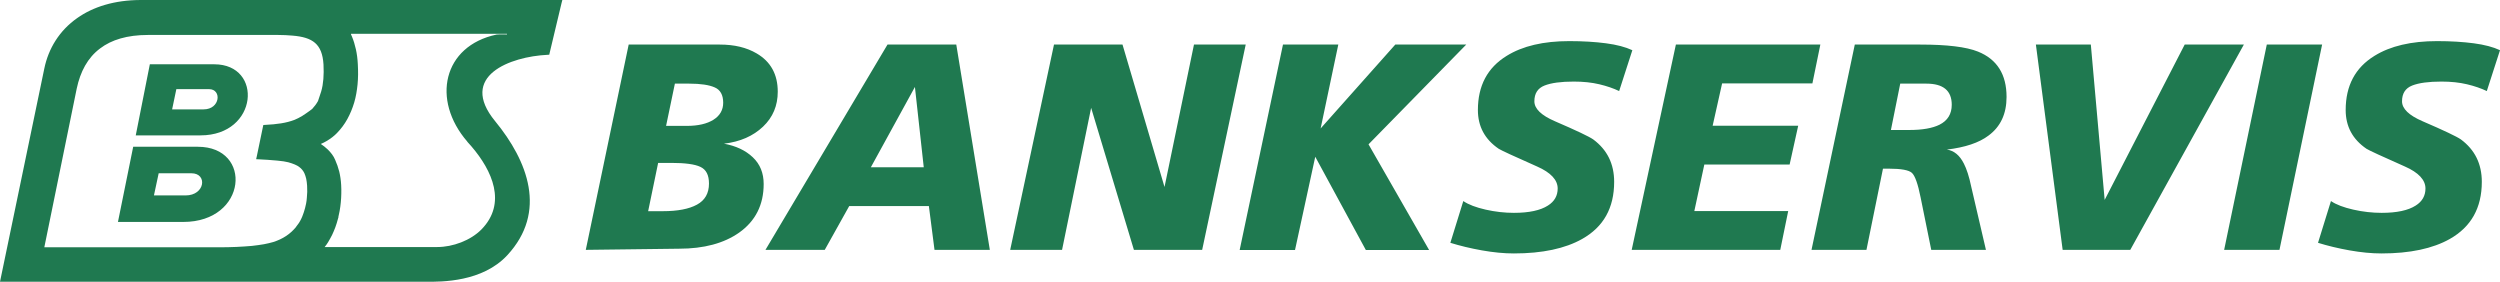
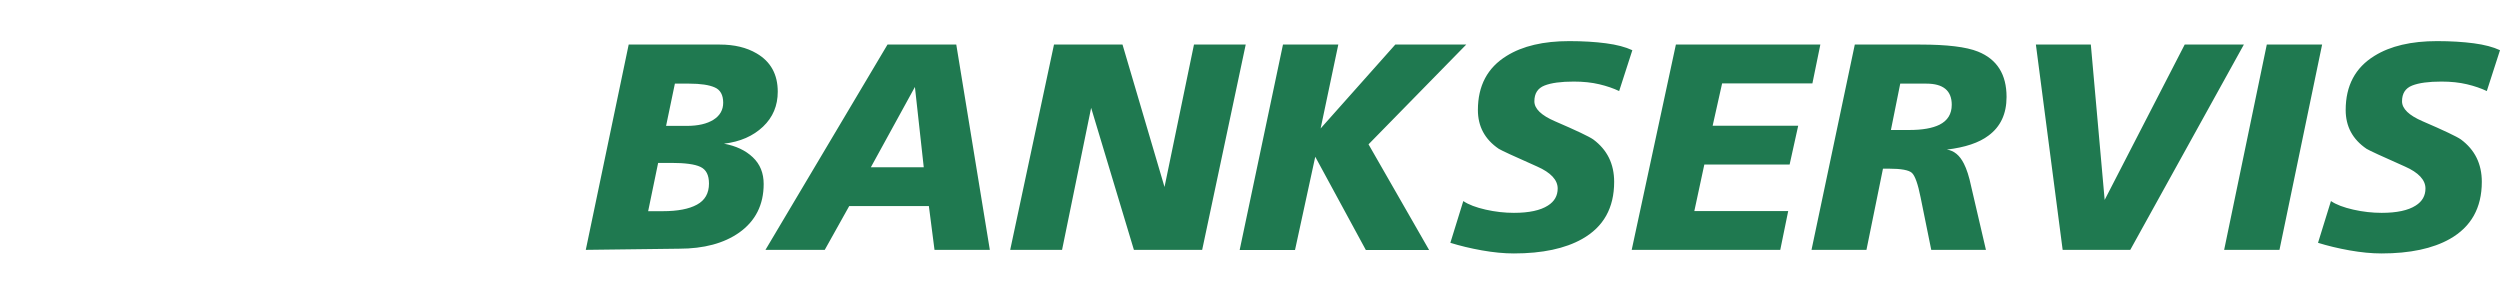
<svg xmlns="http://www.w3.org/2000/svg" version="1.1" id="Layer_1" x="0px" y="0px" width="195.21px" height="22px" viewBox="0 0 195.21 22" enable-background="new 0 0 195.21 22" xml:space="preserve">
  <g>
-     <path fill-rule="evenodd" clip-rule="evenodd" fill="#1F7950" d="M11.02,0l32.65,0h0.24l-0.06,0.23l-0.93,3.9l-0.03,0.14   l-0.14,0.01c-2.9,0.14-6.99,1.65-4.09,5.18c2.56,3.12,4.09,7.08,0.95,10.47c-1.94,2.09-5.1,2.08-6.36,2.07c-0.07,0-0.13,0-0.19,0   L0,22L3.46,5.35h0C3.78,3.8,4.63,2.39,6.03,1.41C7.26,0.54,8.93,0,11.02,0z M12.02,15.26l2.47,0c1.53,0,1.73-1.73,0.46-1.73   l-2.56,0L12.02,15.26z M14.31,17.33h-5.1l1.19-5.87h5.05C19.75,11.46,19.32,17.33,14.31,17.33z M13.44,8.54h2.46   c1.3,0,1.44-1.58,0.42-1.58h-2.55L13.44,8.54z M15.66,10.57H10.6c0.37-1.86,0.73-3.69,1.1-5.55h5.03   C20.57,5.02,20.17,10.57,15.66,10.57z M27.41,2.69c0.03,0.05,0.05,0.11,0.07,0.16l0,0c0.13,0.31,0.23,0.64,0.31,1   c0.08,0.36,0.13,0.75,0.15,1.16c0.03,0.55,0.03,1.08-0.02,1.58v0l0,0c-0.05,0.5-0.13,0.97-0.26,1.41c-0.14,0.47-0.32,0.9-0.54,1.3   c-0.22,0.4-0.49,0.76-0.81,1.09l0,0l0,0l0,0c-0.2,0.21-0.49,0.44-0.82,0.63c-0.14,0.08-0.29,0.16-0.44,0.22   c0.18,0.12,0.36,0.26,0.53,0.42c0.25,0.24,0.47,0.52,0.59,0.82h0c0.13,0.29,0.24,0.6,0.32,0.92c0.08,0.33,0.13,0.68,0.15,1.05   c0.01,0.23,0.02,0.45,0.01,0.68c0,0.22-0.02,0.45-0.04,0.68c-0.02,0.22-0.05,0.44-0.09,0.66c-0.03,0.16-0.06,0.32-0.1,0.48l0.01,0   l-0.05,0.17c-0.06,0.22-0.12,0.43-0.2,0.64c-0.08,0.21-0.16,0.4-0.25,0.59c-0.1,0.19-0.2,0.38-0.31,0.56   c-0.08,0.13-0.17,0.26-0.27,0.38h8.8c1.2,0,2.59-0.51,3.44-1.37c2.01-2.05,0.84-4.6-0.77-6.48c-0.11-0.13-0.22-0.25-0.33-0.37   l0-0.01c-2.82-3.26-1.9-7.47,2.28-8.36c0.09-0.02,0.68-0.01,0.81-0.01l0.01-0.05H27.41z M27.93,6.59L27.93,6.59L27.93,6.59    M21.72,2.73l-10.17,0c-1.62,0-2.85,0.38-3.73,1.05C6.84,4.51,6.27,5.6,5.99,6.92L3.46,19.31h13.62c0.5,0,0.96-0.01,1.4-0.03   c0.44-0.02,0.84-0.05,1.2-0.08c0.34-0.04,0.65-0.08,0.93-0.13c0.27-0.05,0.51-0.11,0.72-0.17c0.19-0.06,0.37-0.13,0.54-0.21   c0.17-0.08,0.33-0.17,0.48-0.27c0.15-0.1,0.29-0.21,0.42-0.33c0.12-0.11,0.24-0.24,0.35-0.37l0-0.01l0.02-0.03   c0.07-0.08,0.13-0.18,0.2-0.27c0.06-0.1,0.12-0.19,0.17-0.3c0.06-0.12,0.11-0.24,0.15-0.36c0.05-0.12,0.09-0.26,0.13-0.4l0.01-0.05   l0.01-0.01c0.03-0.13,0.06-0.26,0.09-0.39c0.03-0.15,0.05-0.3,0.06-0.46c0.01-0.15,0.02-0.3,0.03-0.46c0-0.15,0-0.31-0.01-0.48   c-0.01-0.2-0.04-0.38-0.07-0.54c-0.04-0.16-0.08-0.3-0.14-0.43c-0.05-0.1-0.1-0.19-0.17-0.27c-0.06-0.08-0.14-0.15-0.22-0.21   c-0.1-0.08-0.22-0.15-0.37-0.21c-0.15-0.06-0.31-0.12-0.5-0.17c-0.19-0.05-0.5-0.1-0.85-0.13h0c-0.48-0.05-1.05-0.08-1.44-0.1   l-0.22-0.01l0.05-0.22l0.48-2.31l0.03-0.14l0.15-0.01c0.45-0.02,0.86-0.06,1.24-0.12c0.38-0.06,0.72-0.15,1.04-0.27   c0.19-0.07,0.4-0.19,0.61-0.31c0.41-0.26,0.77-0.54,0.77-0.54l0.01-0.01c0.17-0.18,0.32-0.38,0.45-0.61   C24.9,7.66,25,7.41,25.08,7.14c0.09-0.3,0.14-0.62,0.17-0.97c0.03-0.35,0.03-0.73,0.01-1.14c-0.1-1.6-0.84-2.12-2.43-2.25   C22.48,2.75,22.11,2.73,21.72,2.73z" />
    <path fill-rule="evenodd" clip-rule="evenodd" fill="#1F7950" d="M52.7,6.52l-0.69,3.31h1.61c0.89,0,1.58-0.16,2.09-0.48   c0.51-0.32,0.76-0.77,0.76-1.33c0-0.6-0.22-1-0.65-1.19c-0.44-0.2-1.11-0.3-2.01-0.3H52.7z M45.74,19.51l3.35-16.03h7.12   c1.13,0,2.09,0.23,2.87,0.69c1.1,0.64,1.65,1.64,1.65,2.99c0,1.09-0.38,2-1.15,2.73c-0.77,0.73-1.78,1.18-3.05,1.33   c0.93,0.17,1.68,0.52,2.25,1.06c0.57,0.54,0.85,1.23,0.85,2.09c0,1.62-0.64,2.89-1.91,3.79c-1.19,0.84-2.76,1.26-4.69,1.26   L45.74,19.51z M51.39,12.72l-0.78,3.77h1.15c1.15,0,2.04-0.17,2.66-0.51c0.63-0.34,0.94-0.89,0.94-1.65c0-0.66-0.22-1.09-0.67-1.3   c-0.44-0.21-1.2-0.31-2.27-0.31H51.39z M59.77,19.51L69.3,3.48h5.37l2.62,16.03h-4.32l-0.44-3.42h-6.22l-1.91,3.42H59.77z    M72.13,13.06l-0.69-6.27L68,13.06H72.13z M78.88,19.51L82.3,3.48h5.35l3.28,11.12l2.3-11.12h4.04l-3.4,16.03h-5.33L85.2,8.42   l-2.27,11.09H78.88z M96.8,19.51l3.38-16.03h4.32l-1.38,6.55l5.83-6.55h5.54l-7.63,7.79l4.73,8.25h-4.94l-3.95-7.28l-1.58,7.28   H96.8z M127.46,3.92l-1.03,3.19c-0.44-0.21-0.96-0.39-1.55-0.53c-0.59-0.14-1.25-0.21-1.99-0.21c-1,0-1.76,0.1-2.29,0.31   c-0.53,0.21-0.79,0.62-0.79,1.23c0,0.58,0.54,1.1,1.61,1.56c1.67,0.72,2.66,1.19,2.99,1.42c1.09,0.81,1.63,1.91,1.63,3.31   c0,2.04-0.83,3.52-2.5,4.46c-1.33,0.75-3.11,1.13-5.33,1.13c-0.77,0-1.6-0.08-2.5-0.24c-0.9-0.16-1.72-0.36-2.46-0.59l1.01-3.26   c0.41,0.28,1,0.5,1.75,0.67c0.75,0.17,1.49,0.25,2.2,0.25c1.18,0,2.07-0.19,2.66-0.57c0.51-0.32,0.76-0.77,0.76-1.33   c0-0.67-0.54-1.25-1.61-1.72c-1.81-0.8-2.8-1.26-2.99-1.38c-1.09-0.74-1.63-1.75-1.63-3.03c0-1.9,0.75-3.31,2.25-4.23   c1.24-0.77,2.87-1.15,4.89-1.15c1.07,0,2.03,0.06,2.86,0.17C126.24,3.49,126.92,3.67,127.46,3.92z M127.41,19.51l3.45-16.03h11.28   l-0.62,3.03h-7.05l-0.74,3.31h6.68l-0.67,3.03h-6.66l-0.78,3.63h7.33l-0.62,3.03H127.41z M148.38,6.52l-0.73,3.63h1.45   c1.01,0,1.79-0.14,2.34-0.41c0.64-0.32,0.96-0.84,0.96-1.56c0-1.1-0.66-1.65-1.98-1.65H148.38z M141.45,19.51l3.38-16.03h5.12   c2.08,0,3.58,0.18,4.5,0.55c1.49,0.6,2.23,1.78,2.23,3.54c0,1.32-0.47,2.32-1.4,3.01c-0.75,0.57-1.84,0.93-3.26,1.1   c0.55,0.08,1,0.44,1.33,1.1c0.21,0.41,0.41,1.01,0.57,1.79l1.15,4.94h-4.27l-0.83-4.09c-0.21-1.06-0.44-1.7-0.68-1.92   c-0.24-0.22-0.84-0.33-1.8-0.33h-0.46l-1.29,6.34H141.45z M175.21,3.48l-8.87,16.03h-5.28l-2.09-16.03h4.29l1.08,12.13l6.25-12.13   H175.21z M173.67,19.51L177,3.48h4.32l-3.33,16.03H173.67z M195.21,3.92l-1.03,3.19c-0.44-0.21-0.96-0.39-1.55-0.53   c-0.59-0.14-1.25-0.21-1.99-0.21c-1,0-1.76,0.1-2.29,0.31c-0.53,0.21-0.79,0.62-0.79,1.23c0,0.58,0.54,1.1,1.61,1.56   c1.67,0.72,2.66,1.19,2.99,1.42c1.09,0.81,1.63,1.91,1.63,3.31c0,2.04-0.84,3.52-2.5,4.46c-1.33,0.75-3.11,1.13-5.33,1.13   c-0.77,0-1.6-0.08-2.5-0.24c-0.9-0.16-1.72-0.36-2.46-0.59l1.01-3.26c0.41,0.28,1,0.5,1.75,0.67c0.75,0.17,1.49,0.25,2.21,0.25   c1.18,0,2.07-0.19,2.66-0.57c0.51-0.32,0.76-0.77,0.76-1.33c0-0.67-0.54-1.25-1.61-1.72c-1.81-0.8-2.8-1.26-2.99-1.38   c-1.09-0.74-1.63-1.75-1.63-3.03c0-1.9,0.75-3.31,2.25-4.23c1.24-0.77,2.87-1.15,4.89-1.15c1.07,0,2.02,0.06,2.86,0.17   C193.99,3.49,194.68,3.67,195.21,3.92z" />
  </g>
</svg>